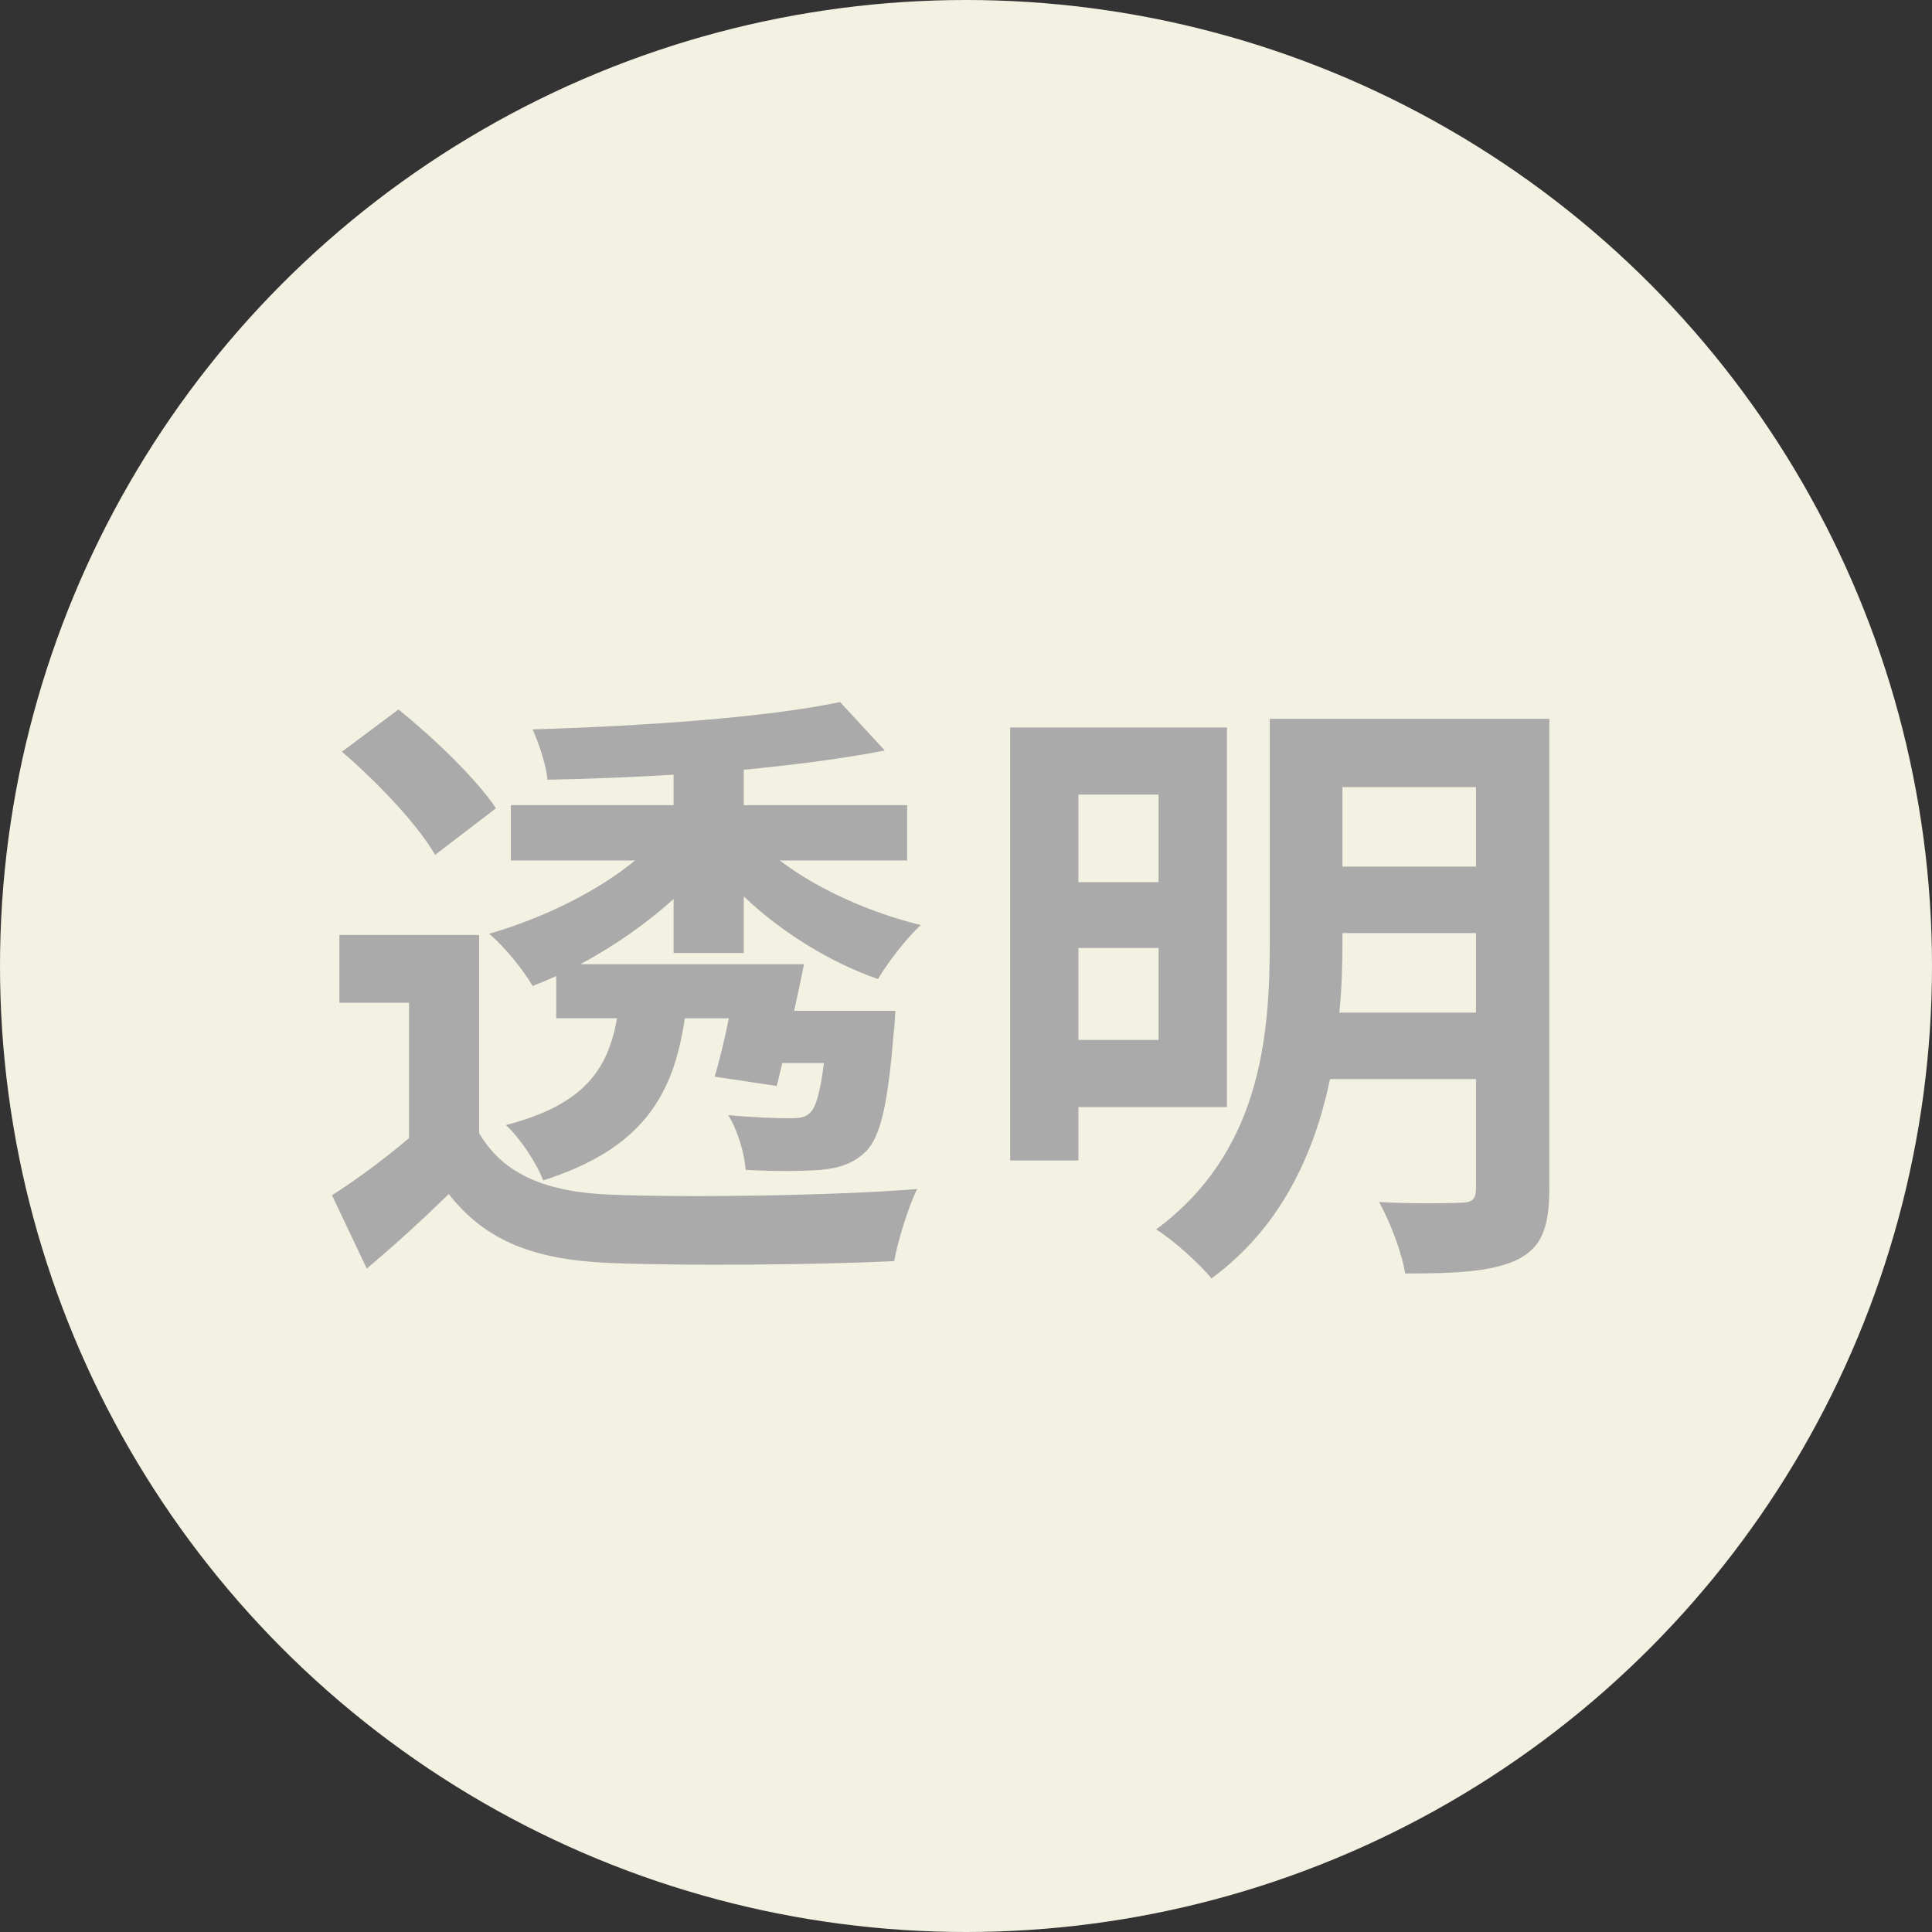
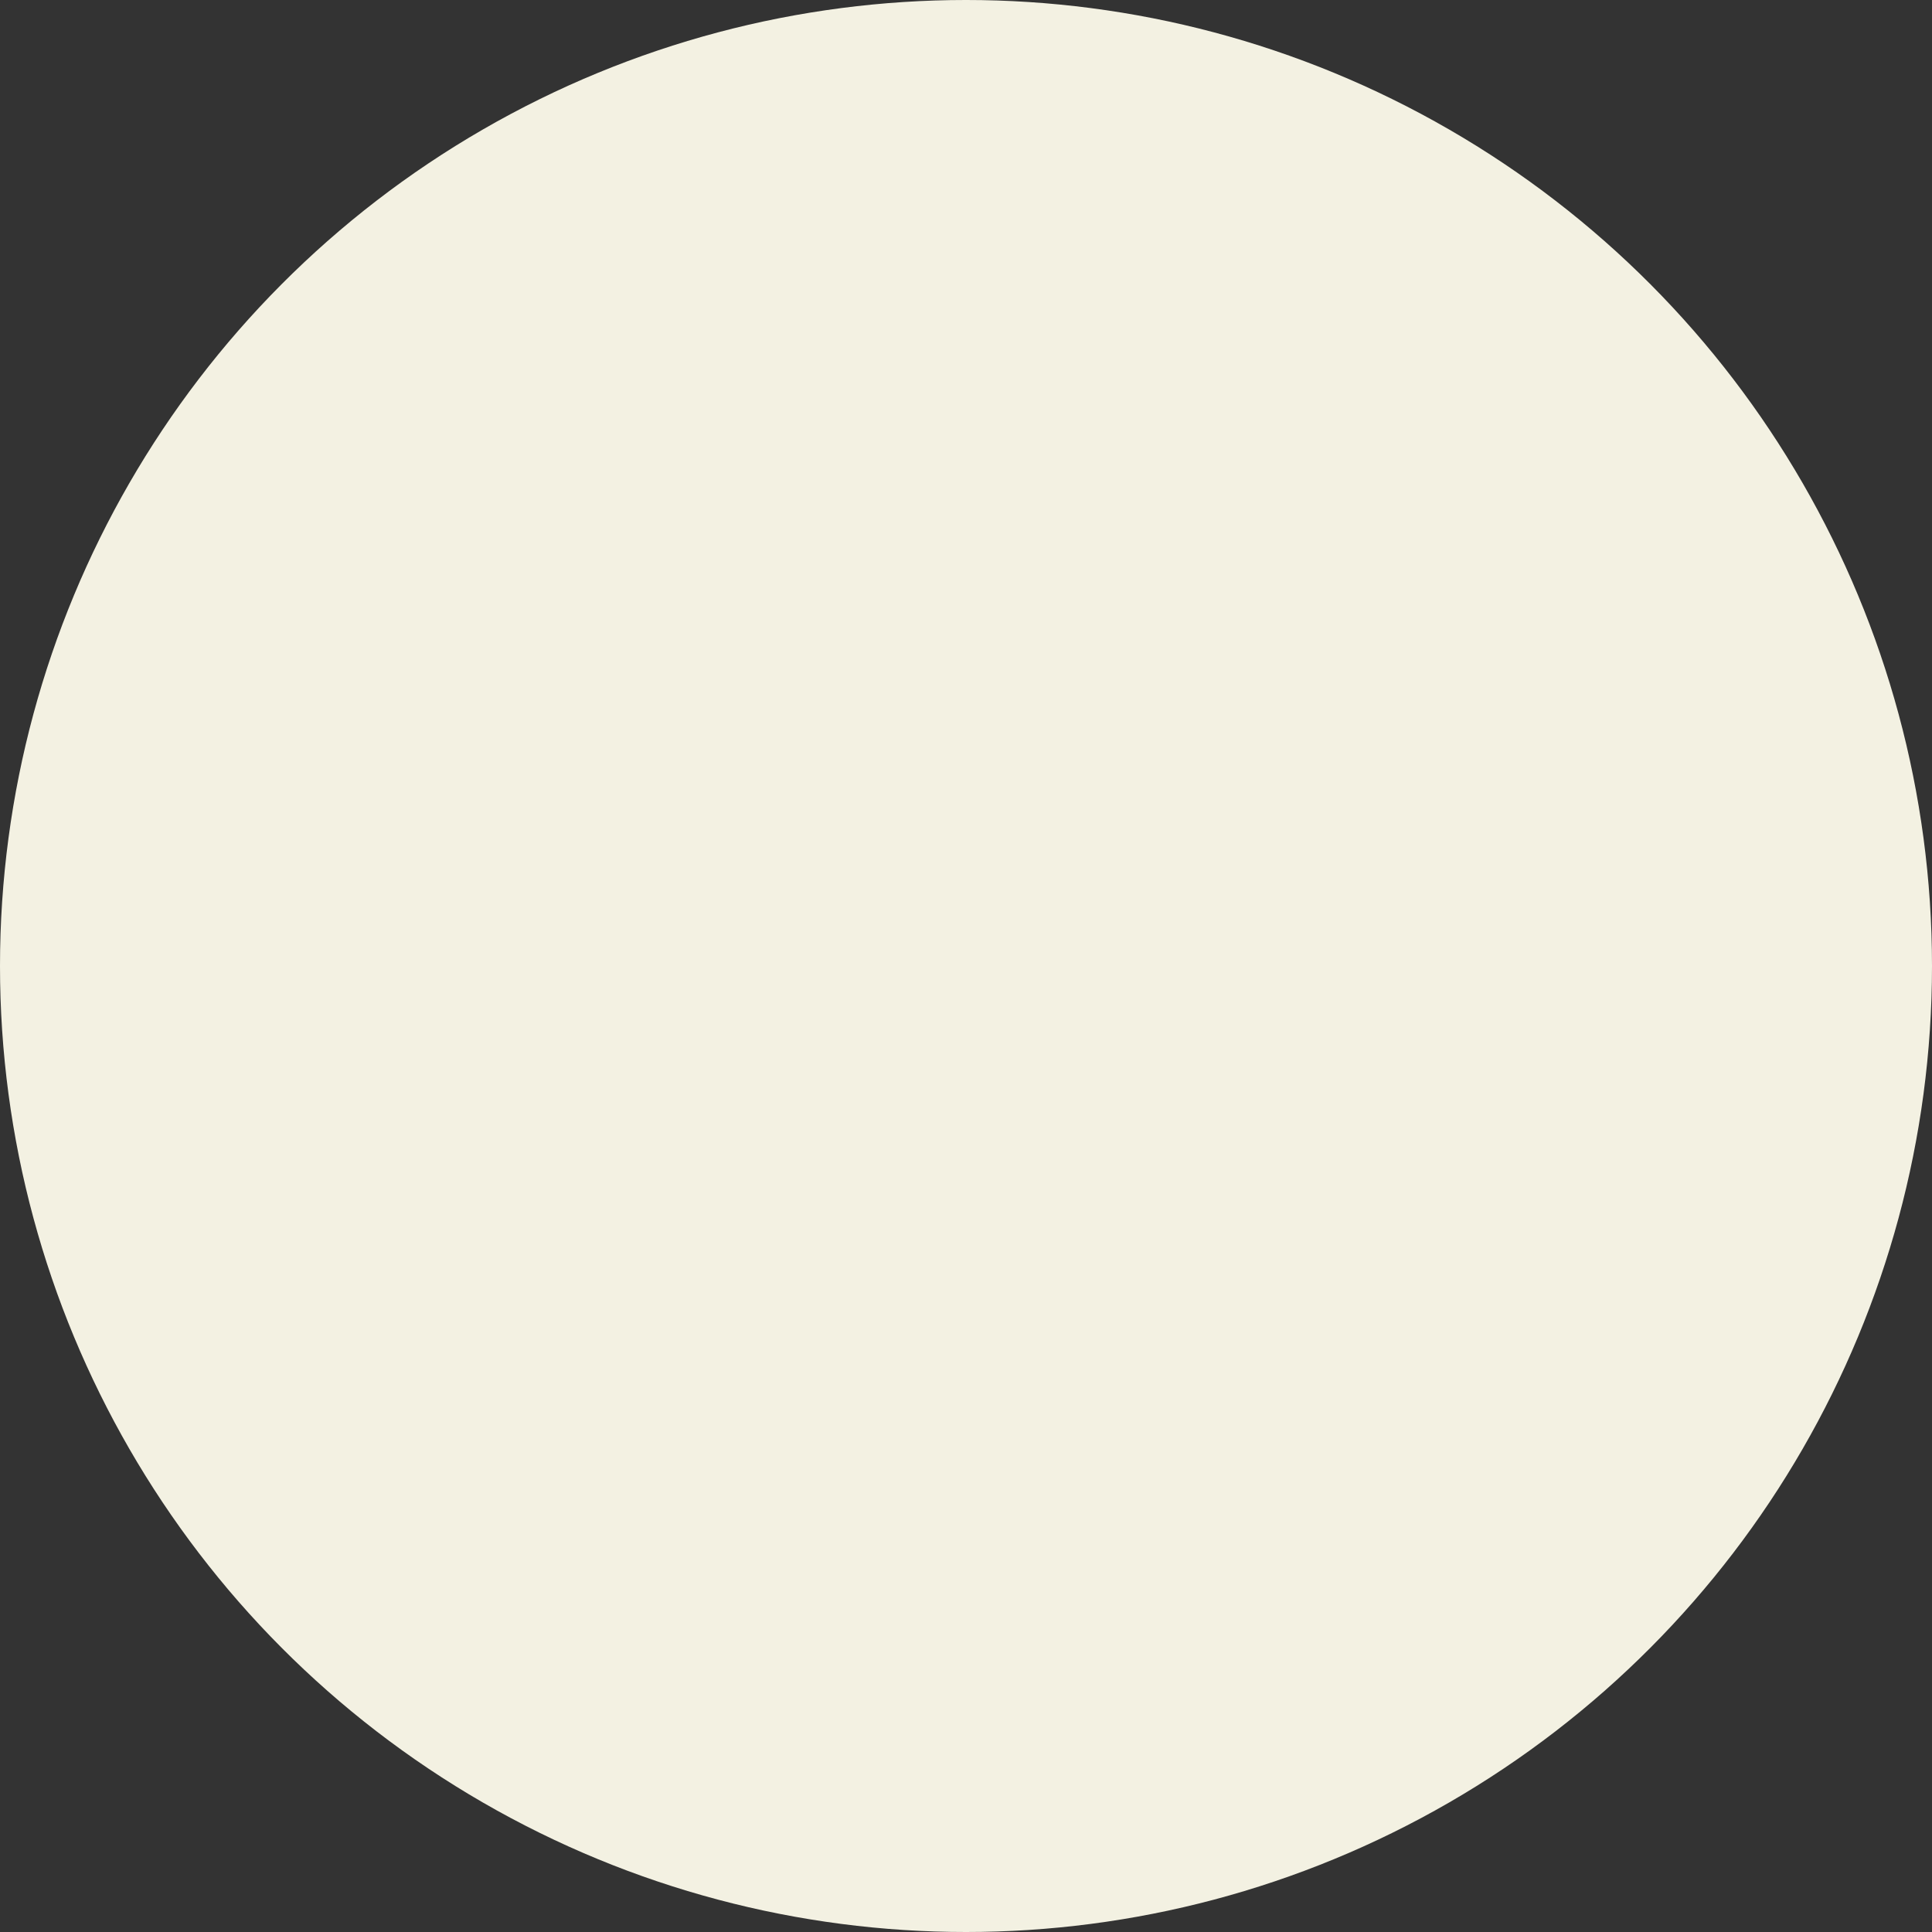
<svg xmlns="http://www.w3.org/2000/svg" width="56" height="56" viewBox="0 0 56 56">
  <rect x="0" y="0" width="56" height="56" fill="#333333" stroke="none" />
  <defs>
    <style>.k{fill:#f3f1e2;}.l{fill:#aaa;}</style>
  </defs>
  <g id="a">
    <g id="b">
      <circle class="k" cx="28" cy="28" r="28" />
      <g>
-         <path class="l" d="M13.889,32.845c.702,1.206,1.963,1.71,3.8,1.782,2.16,.09,6.409,.036,8.895-.162-.252,.504-.559,1.494-.666,2.089-2.233,.108-6.05,.144-8.247,.054-2.143-.09-3.583-.612-4.663-1.998-.721,.702-1.459,1.386-2.377,2.16l-1.008-2.125c.702-.449,1.512-1.044,2.232-1.656v-3.925h-2.017v-1.963h4.051v5.744Zm-1.278-8.066c-.504-.883-1.692-2.125-2.7-2.989l1.638-1.225c1.009,.811,2.251,1.999,2.827,2.863l-1.765,1.351Zm3.512,3.511c-.234,.108-.45,.198-.685,.288-.271-.468-.828-1.152-1.261-1.513,1.513-.432,3.115-1.206,4.231-2.124h-3.601v-1.603h4.717v-.883c-1.242,.072-2.484,.126-3.654,.145-.036-.414-.253-1.062-.433-1.459,3.133-.09,6.788-.342,8.913-.792l1.296,1.404c-1.188,.234-2.593,.414-4.087,.559v1.026h4.735v1.603h-3.691c1.08,.828,2.611,1.512,4.087,1.872-.414,.378-.954,1.08-1.242,1.566-1.386-.486-2.791-1.351-3.889-2.395v1.639h-2.035v-1.566c-.792,.72-1.729,1.368-2.7,1.891h6.481c-.09,.432-.18,.882-.288,1.351h2.935s-.018,.45-.054,.702c-.162,1.998-.378,2.952-.792,3.366-.36,.36-.774,.486-1.297,.541-.468,.035-1.296,.054-2.196,0-.036-.486-.234-1.152-.504-1.585,.756,.072,1.477,.09,1.782,.09,.288,0,.45-.018,.595-.162,.161-.162,.288-.576,.396-1.44h-1.206l-.162,.667-1.801-.271c.145-.468,.288-1.08,.414-1.692h-1.278c-.324,2.232-1.225,3.781-4.105,4.699-.18-.486-.666-1.225-1.08-1.603,2.269-.594,2.953-1.603,3.223-3.097h-1.764v-1.225Z" />
-         <path class="l" d="M31.259,32.088v1.549h-1.98v-12.55h6.284v11.001h-4.304Zm0-9.057v2.539h2.323v-2.539h-2.323Zm2.323,7.112v-2.665h-2.323v2.665h2.323Zm11.325,4.321c0,1.135-.234,1.711-.937,2.053-.72,.342-1.746,.396-3.241,.396-.09-.595-.45-1.531-.756-2.071,.973,.055,2.07,.036,2.377,.019,.324,0,.432-.108,.432-.414v-3.169h-4.231c-.45,2.16-1.422,4.303-3.438,5.779-.324-.414-1.152-1.152-1.603-1.422,3.024-2.233,3.295-5.582,3.295-8.319v-6.481h8.103v13.63Zm-2.125-5.113v-2.305h-3.871v.27c0,.648-.018,1.333-.09,2.035h3.961Zm-3.871-6.536v2.305h3.871v-2.305h-3.871Z" />
-       </g>
+         </g>
    </g>
    <g id="c" />
  </g>
  <g id="d" />
  <g id="e">
    <g id="f" />
  </g>
  <g id="g" />
  <g id="h" />
  <g id="i" />
  <g id="j" />
</svg>